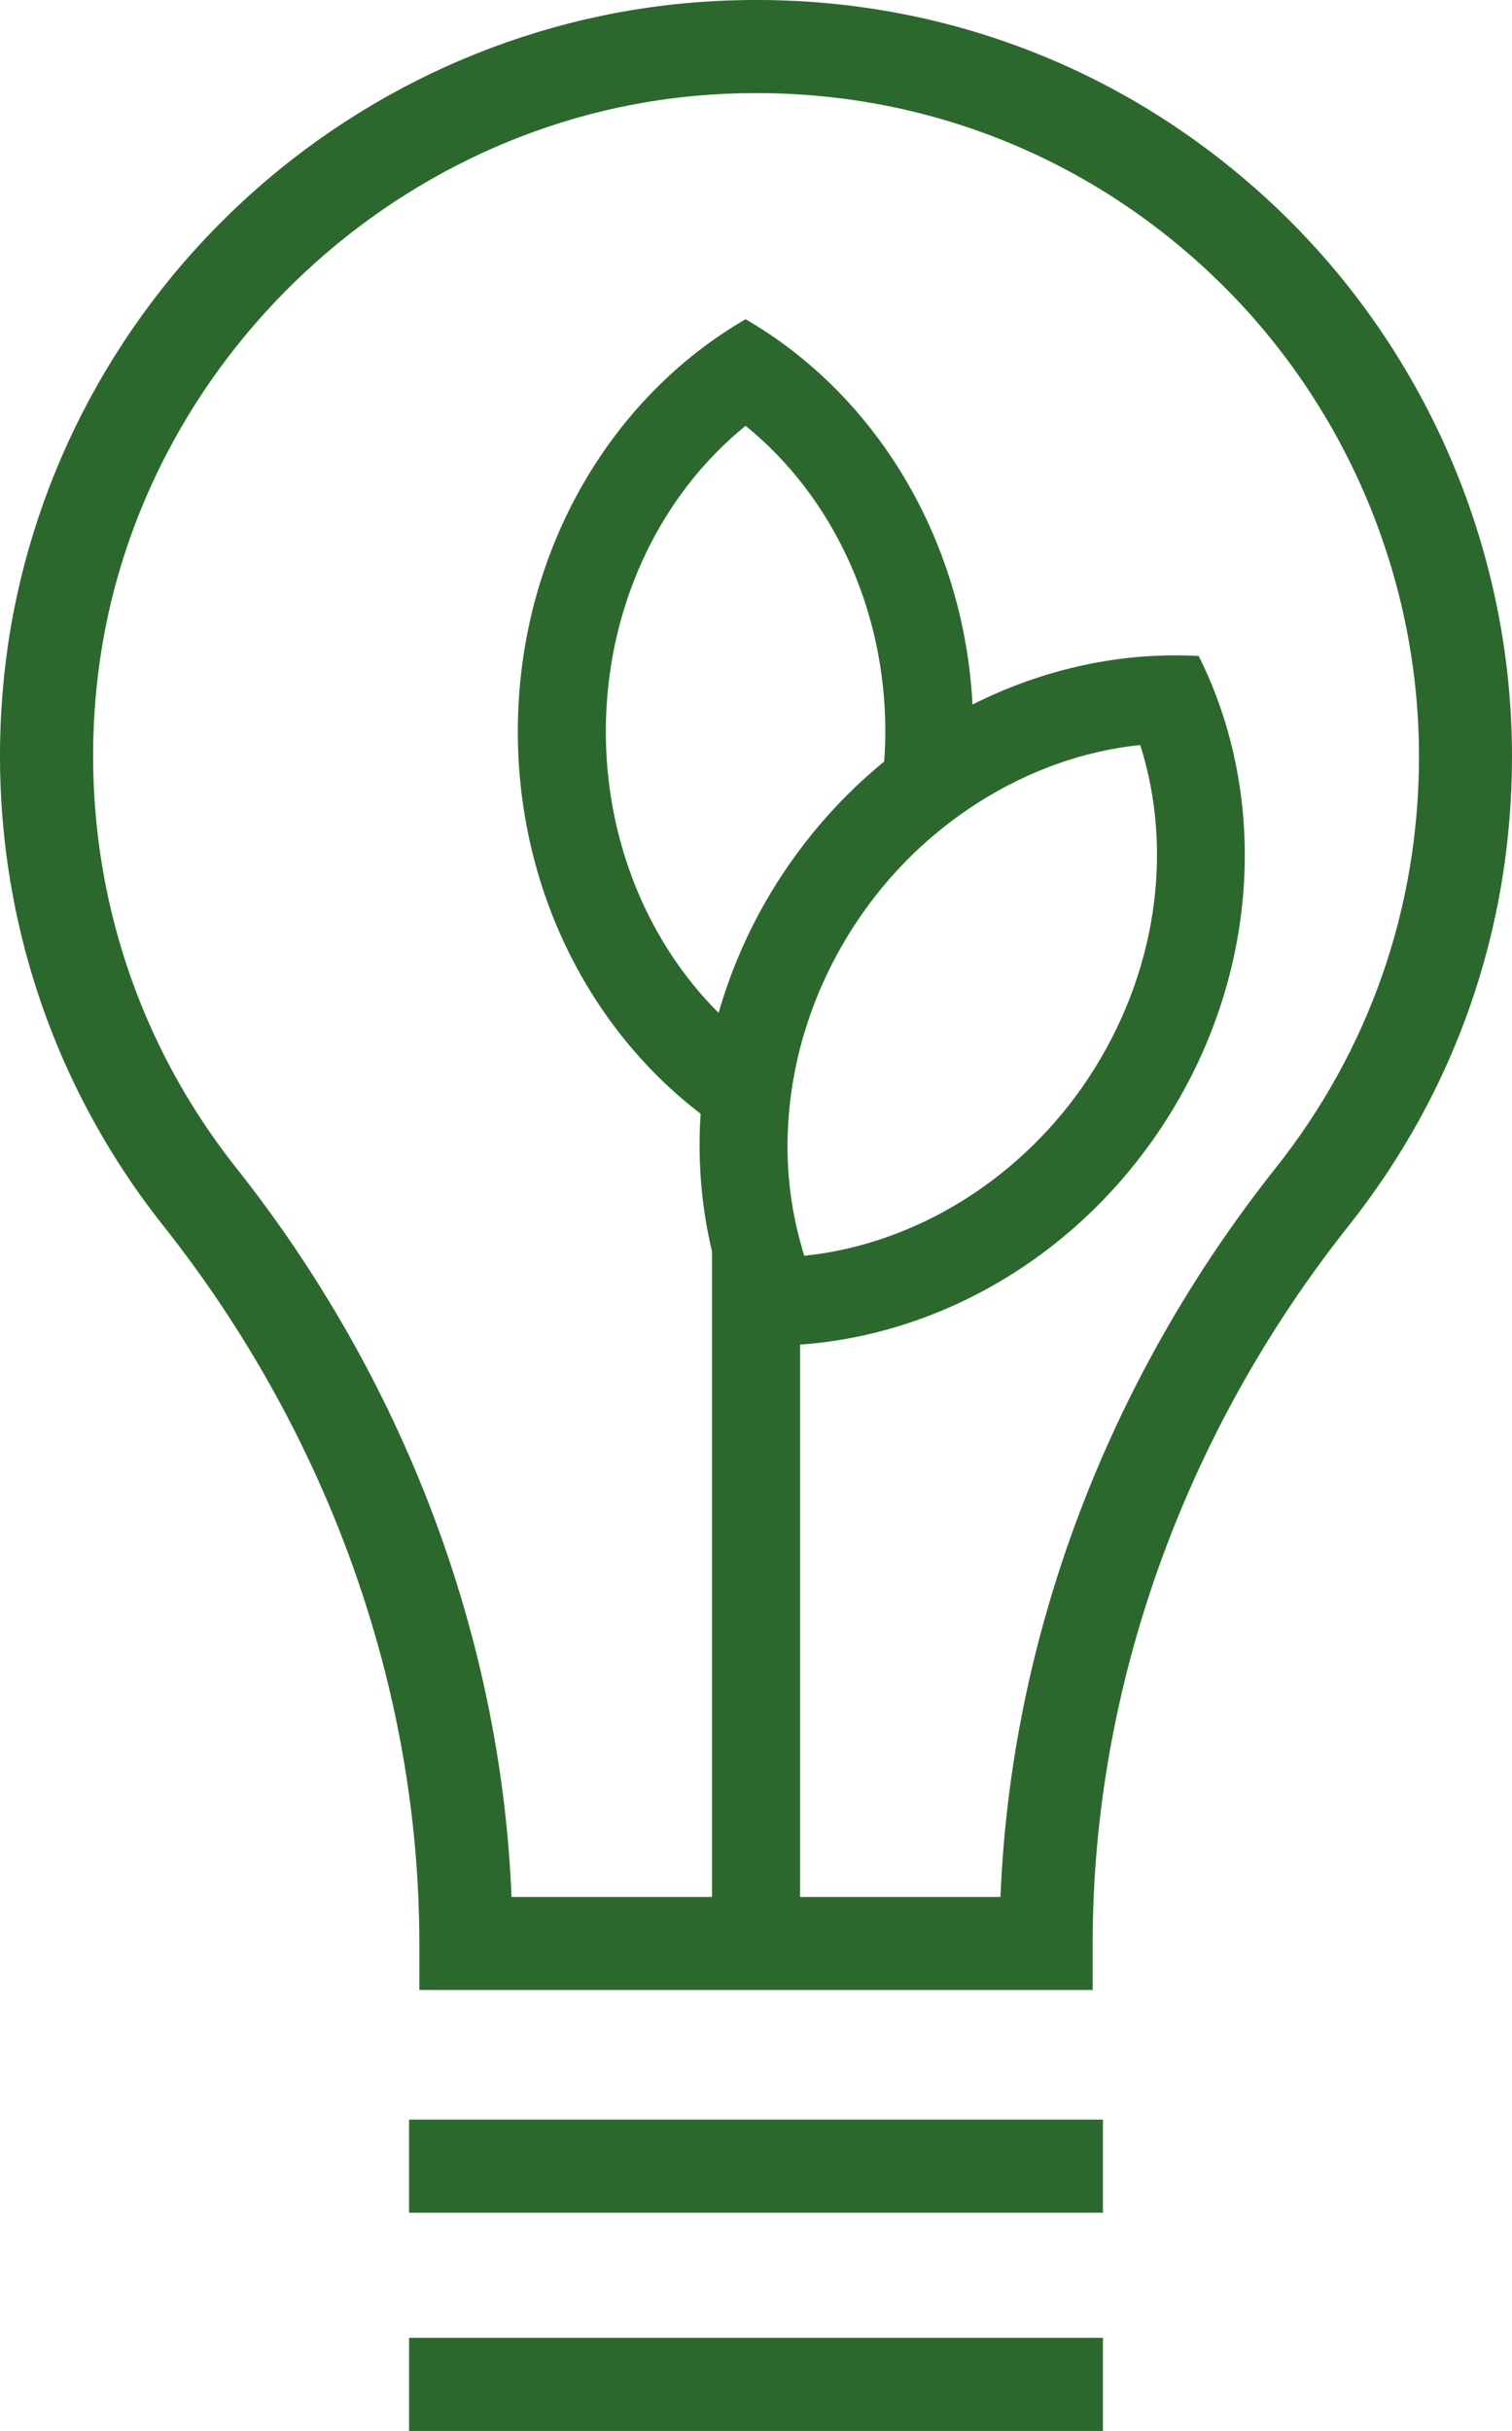
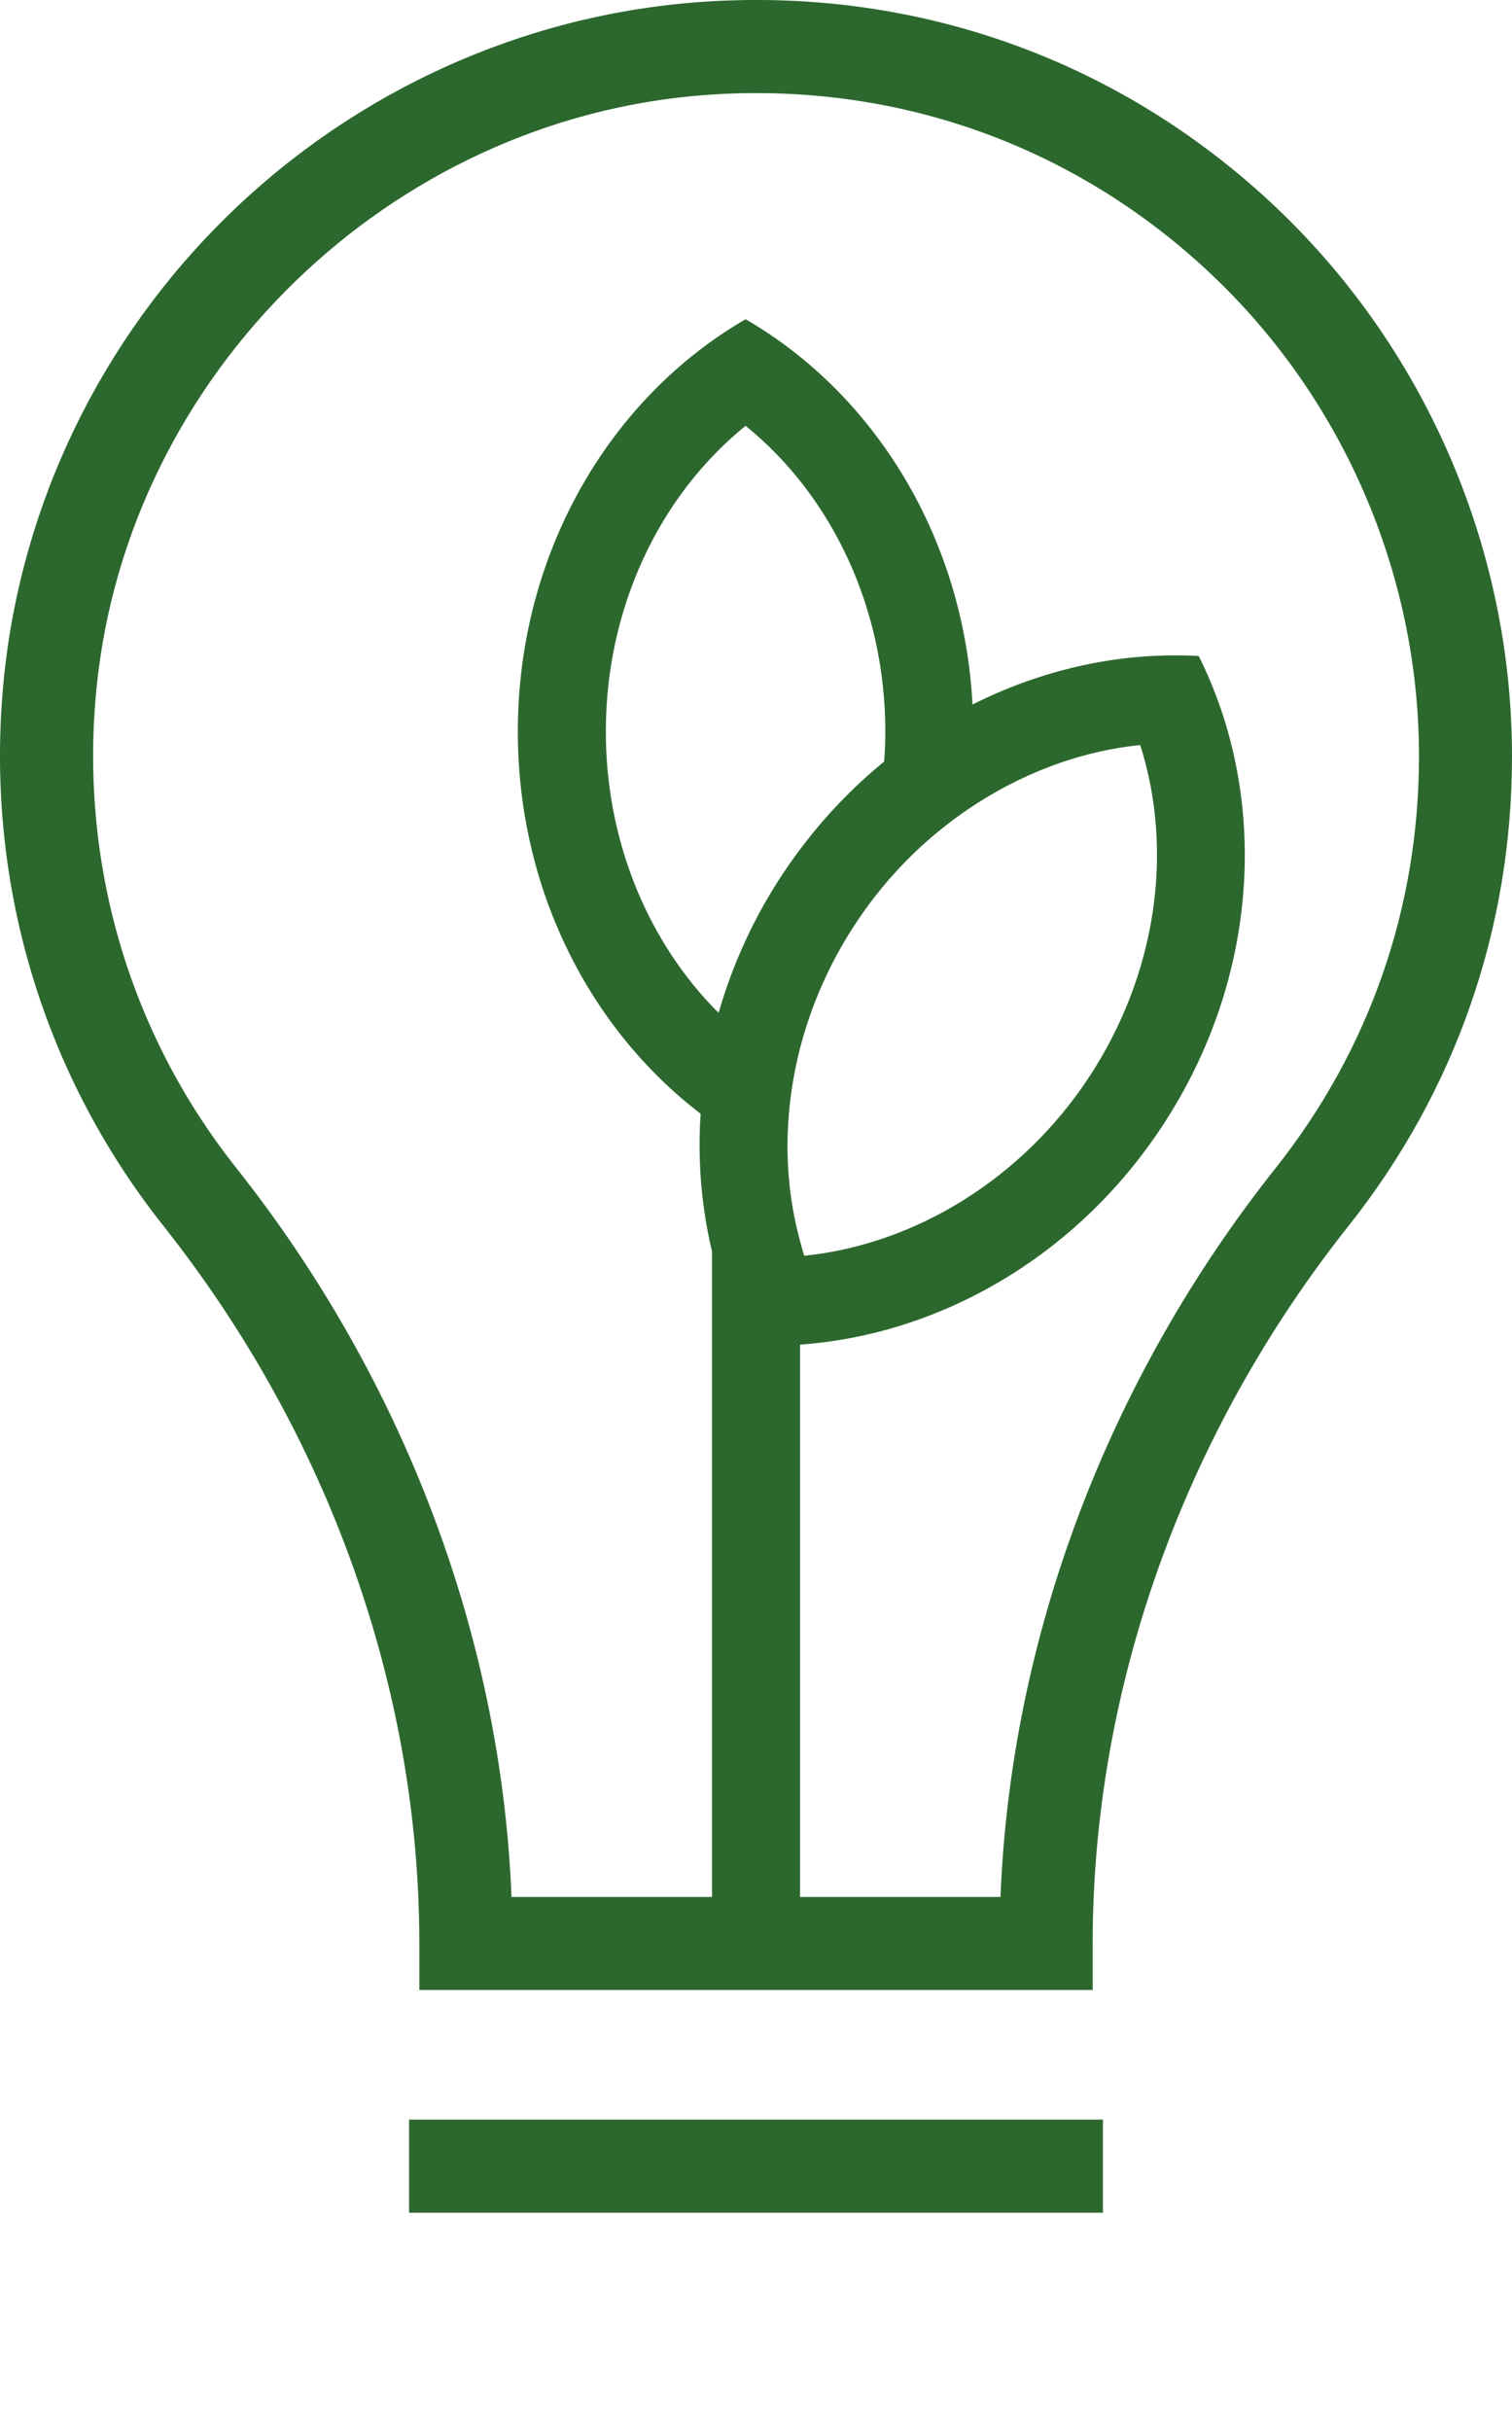
<svg xmlns="http://www.w3.org/2000/svg" version="1.1" id="Ebene_1" x="0px" y="0px" viewBox="0 0 184.36 296.3" style="enable-background:new 0 0 184.36 296.3;" xml:space="preserve">
  <style type="text/css">
	.st0{fill:#2C682E;}
</style>
  <g>
    <path class="st0" d="M154.89,24.62C135.9,6.99,111.14-1.66,85.16,0.26C63.76,1.85,43.42,11.05,27.89,26.17   C12.34,41.3,2.6,61.39,0.47,82.72c-2.41,24.14,4.49,47.81,19.42,66.65c20.15,25.41,31.24,56.49,31.24,87.51v5.67h82.1v-5.67   c0-31.05,11.08-62.11,31.2-87.46c13.04-16.43,19.93-36.22,19.93-57.23C184.36,66.64,173.62,42.01,154.89,24.62z M107.81,92.82   c-3.75,3.06-7.21,6.64-10.26,10.71c-0.77,1.02-1.5,2.07-2.22,3.15c-3.51,5.34-6.05,11-7.71,16.77c-0.27-0.27-0.54-0.55-0.81-0.82   c-8.16-8.59-12.94-20.59-12.94-33.46c0-14.91,6.4-28.64,17.04-37.27c10.64,8.63,17.04,22.36,17.04,37.27   C107.95,90.39,107.89,91.61,107.81,92.82z M96.18,135.91c0.22-2.72,0.68-5.44,1.37-8.14c0.01-0.04,0.02-0.08,0.03-0.11   c1.36-5.23,3.61-10.34,6.73-15.08c2.04-3.1,4.39-5.93,6.98-8.45c2.07-2.01,4.3-3.82,6.64-5.42c6.38-4.36,13.65-7.14,21.1-7.9   c4.15,13.05,1.94,28.04-6.25,40.49c-8.09,12.3-21.11,20.37-34.72,21.76c-0.18-0.58-0.34-1.17-0.5-1.76   C96.2,146.34,95.75,141.13,96.18,135.91z M155.54,142.37c-20.49,25.81-32.29,57.15-33.55,88.84H97.55v-67.32   c16.9-1.2,33.61-10.58,44.19-26.67c11.97-18.2,12.97-40.19,4.42-57.26c-0.98-0.06-1.96-0.08-2.93-0.08   c-8.4,0-16.85,2.07-24.65,5.99c-1.07-20.38-11.99-37.89-27.67-46.96c-16.52,9.56-27.77,28.48-27.77,50.26   c0,19.27,8.82,36.29,22.29,46.58c-0.39,5.72,0.1,11.38,1.39,16.8v78.66H62.37c-1.27-31.66-13.08-63.02-33.58-88.88   c-13.09-16.52-19.14-37.28-17.02-58.47C15.59,45.51,47.51,14.44,86,11.58c22.79-1.69,44.52,5.89,61.17,21.36   c16.43,15.25,25.85,36.85,25.85,59.25C173.02,110.61,166.97,127.97,155.54,142.37z" />
    <rect x="49.88" y="258.35" class="st0" width="84.6" height="11.35" />
-     <rect x="49.88" y="284.95" class="st0" width="84.6" height="11.35" />
  </g>
</svg>